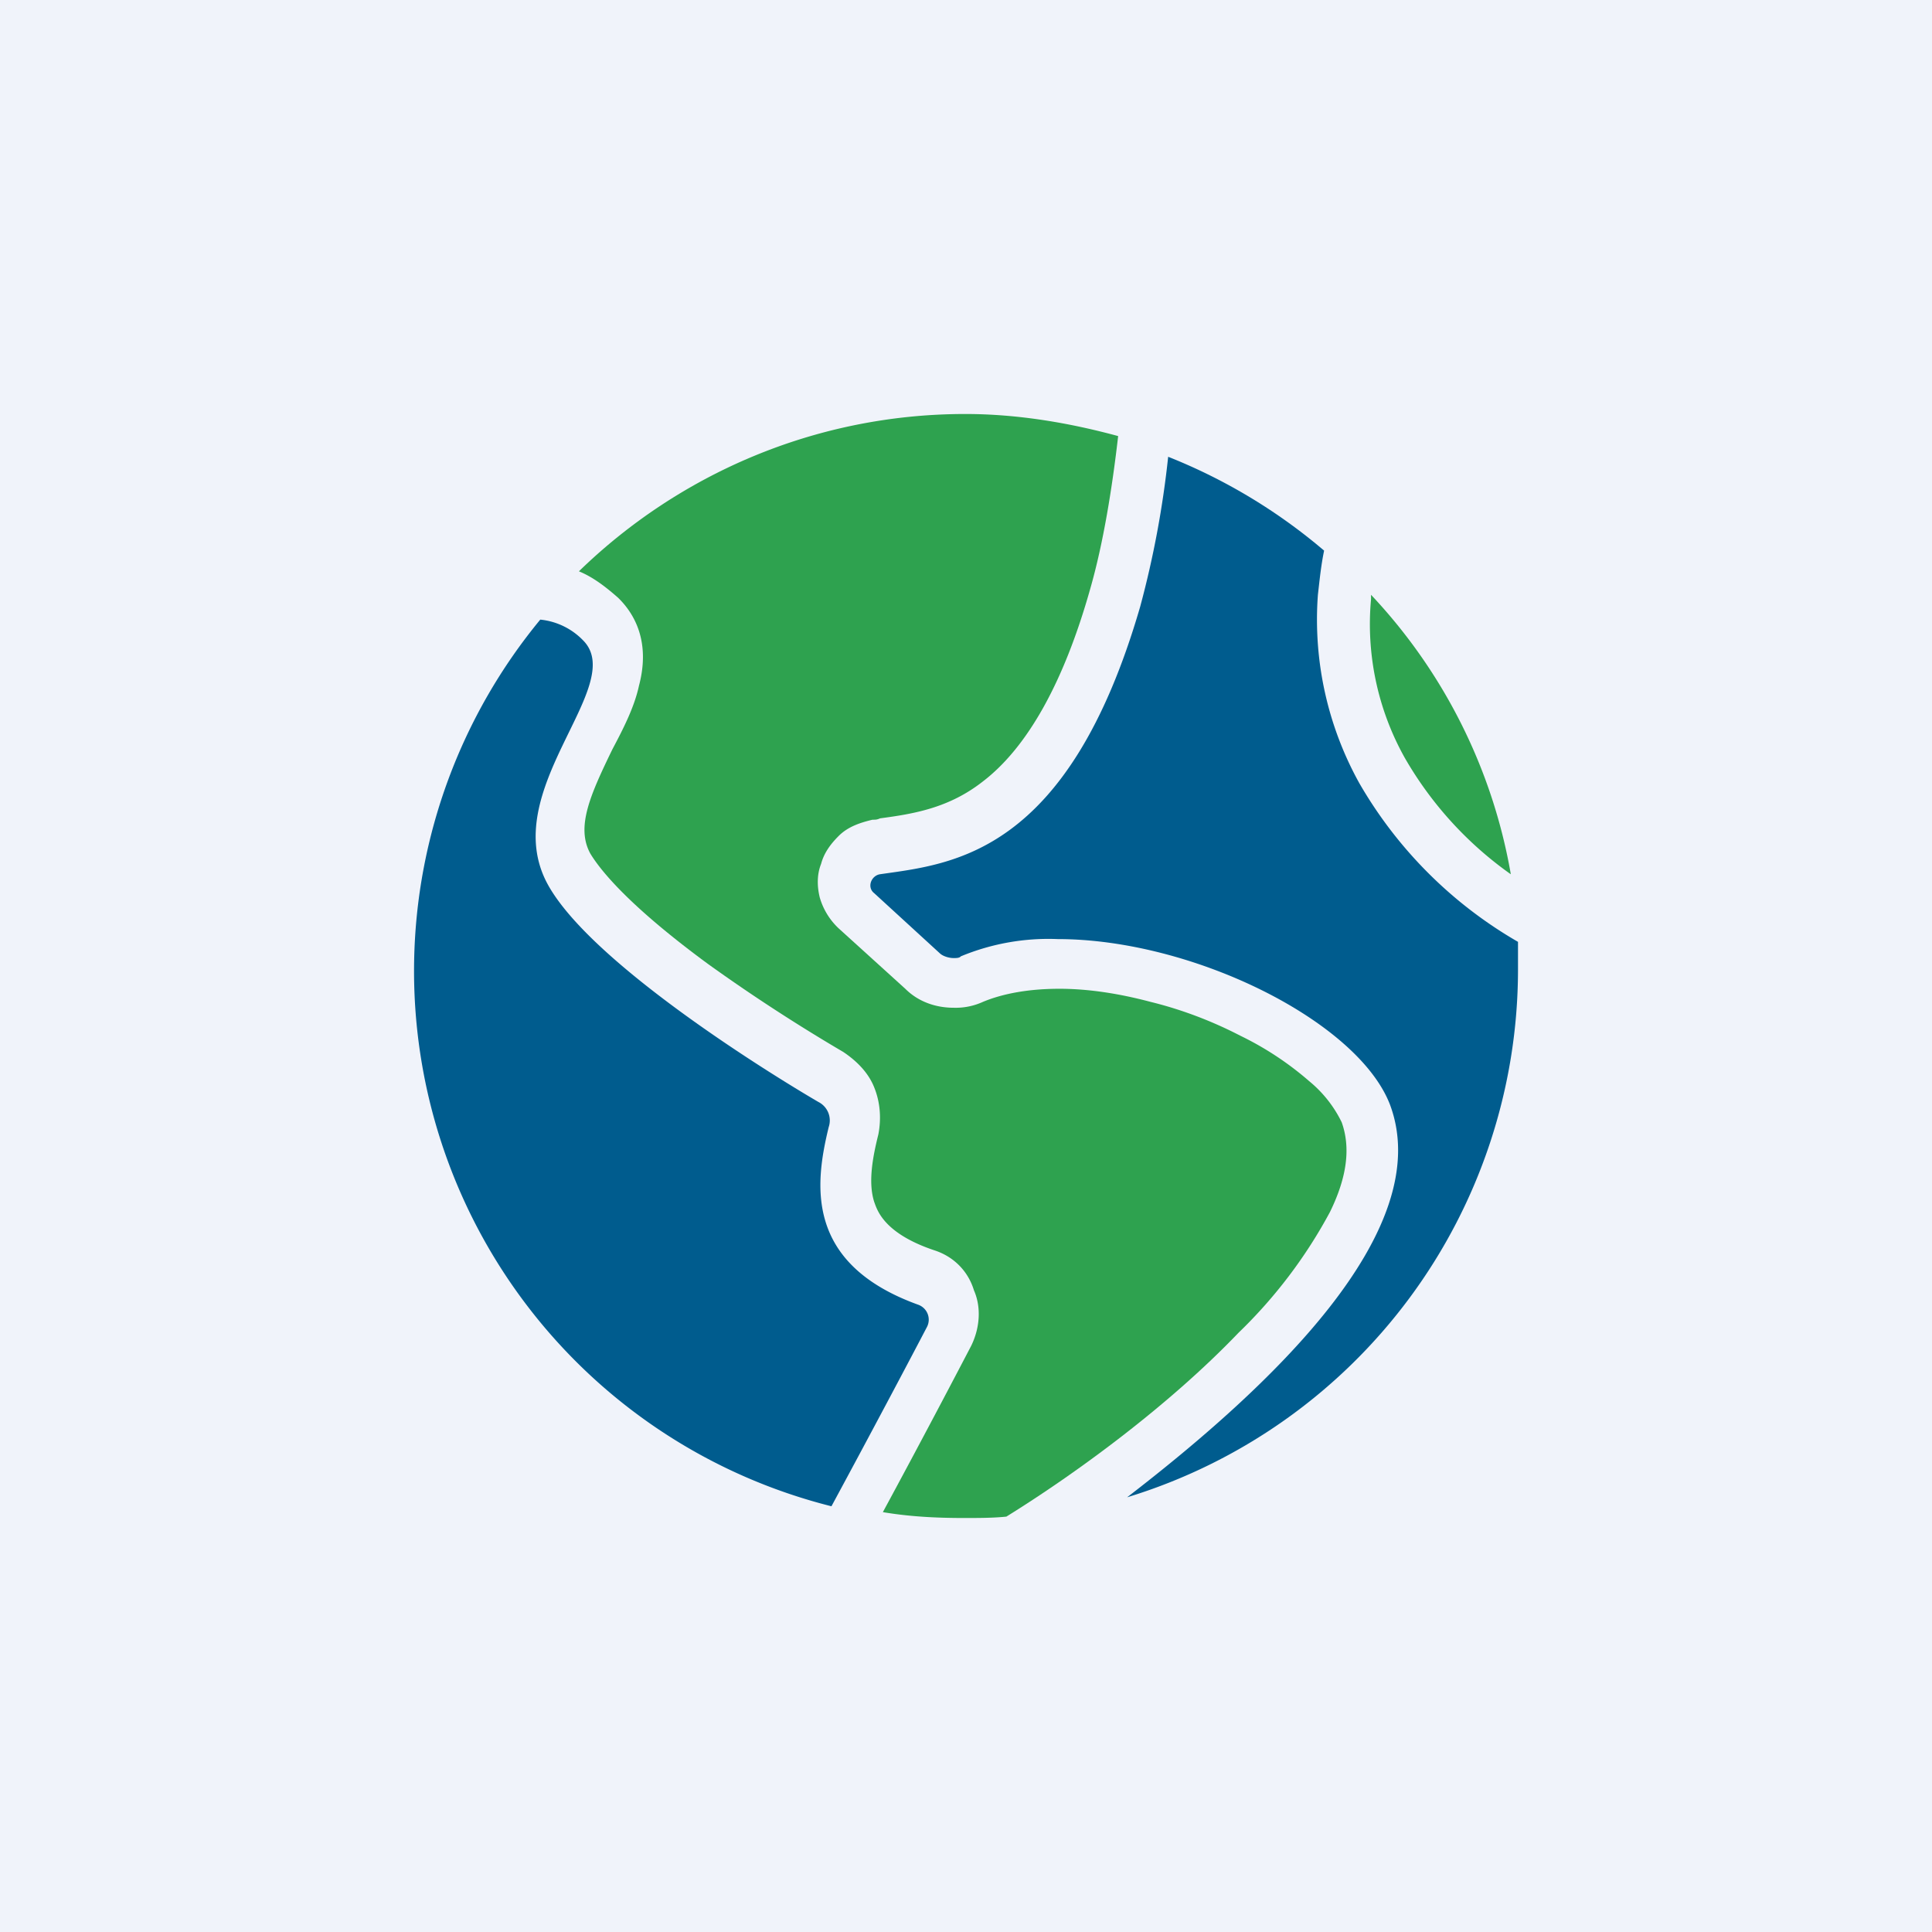
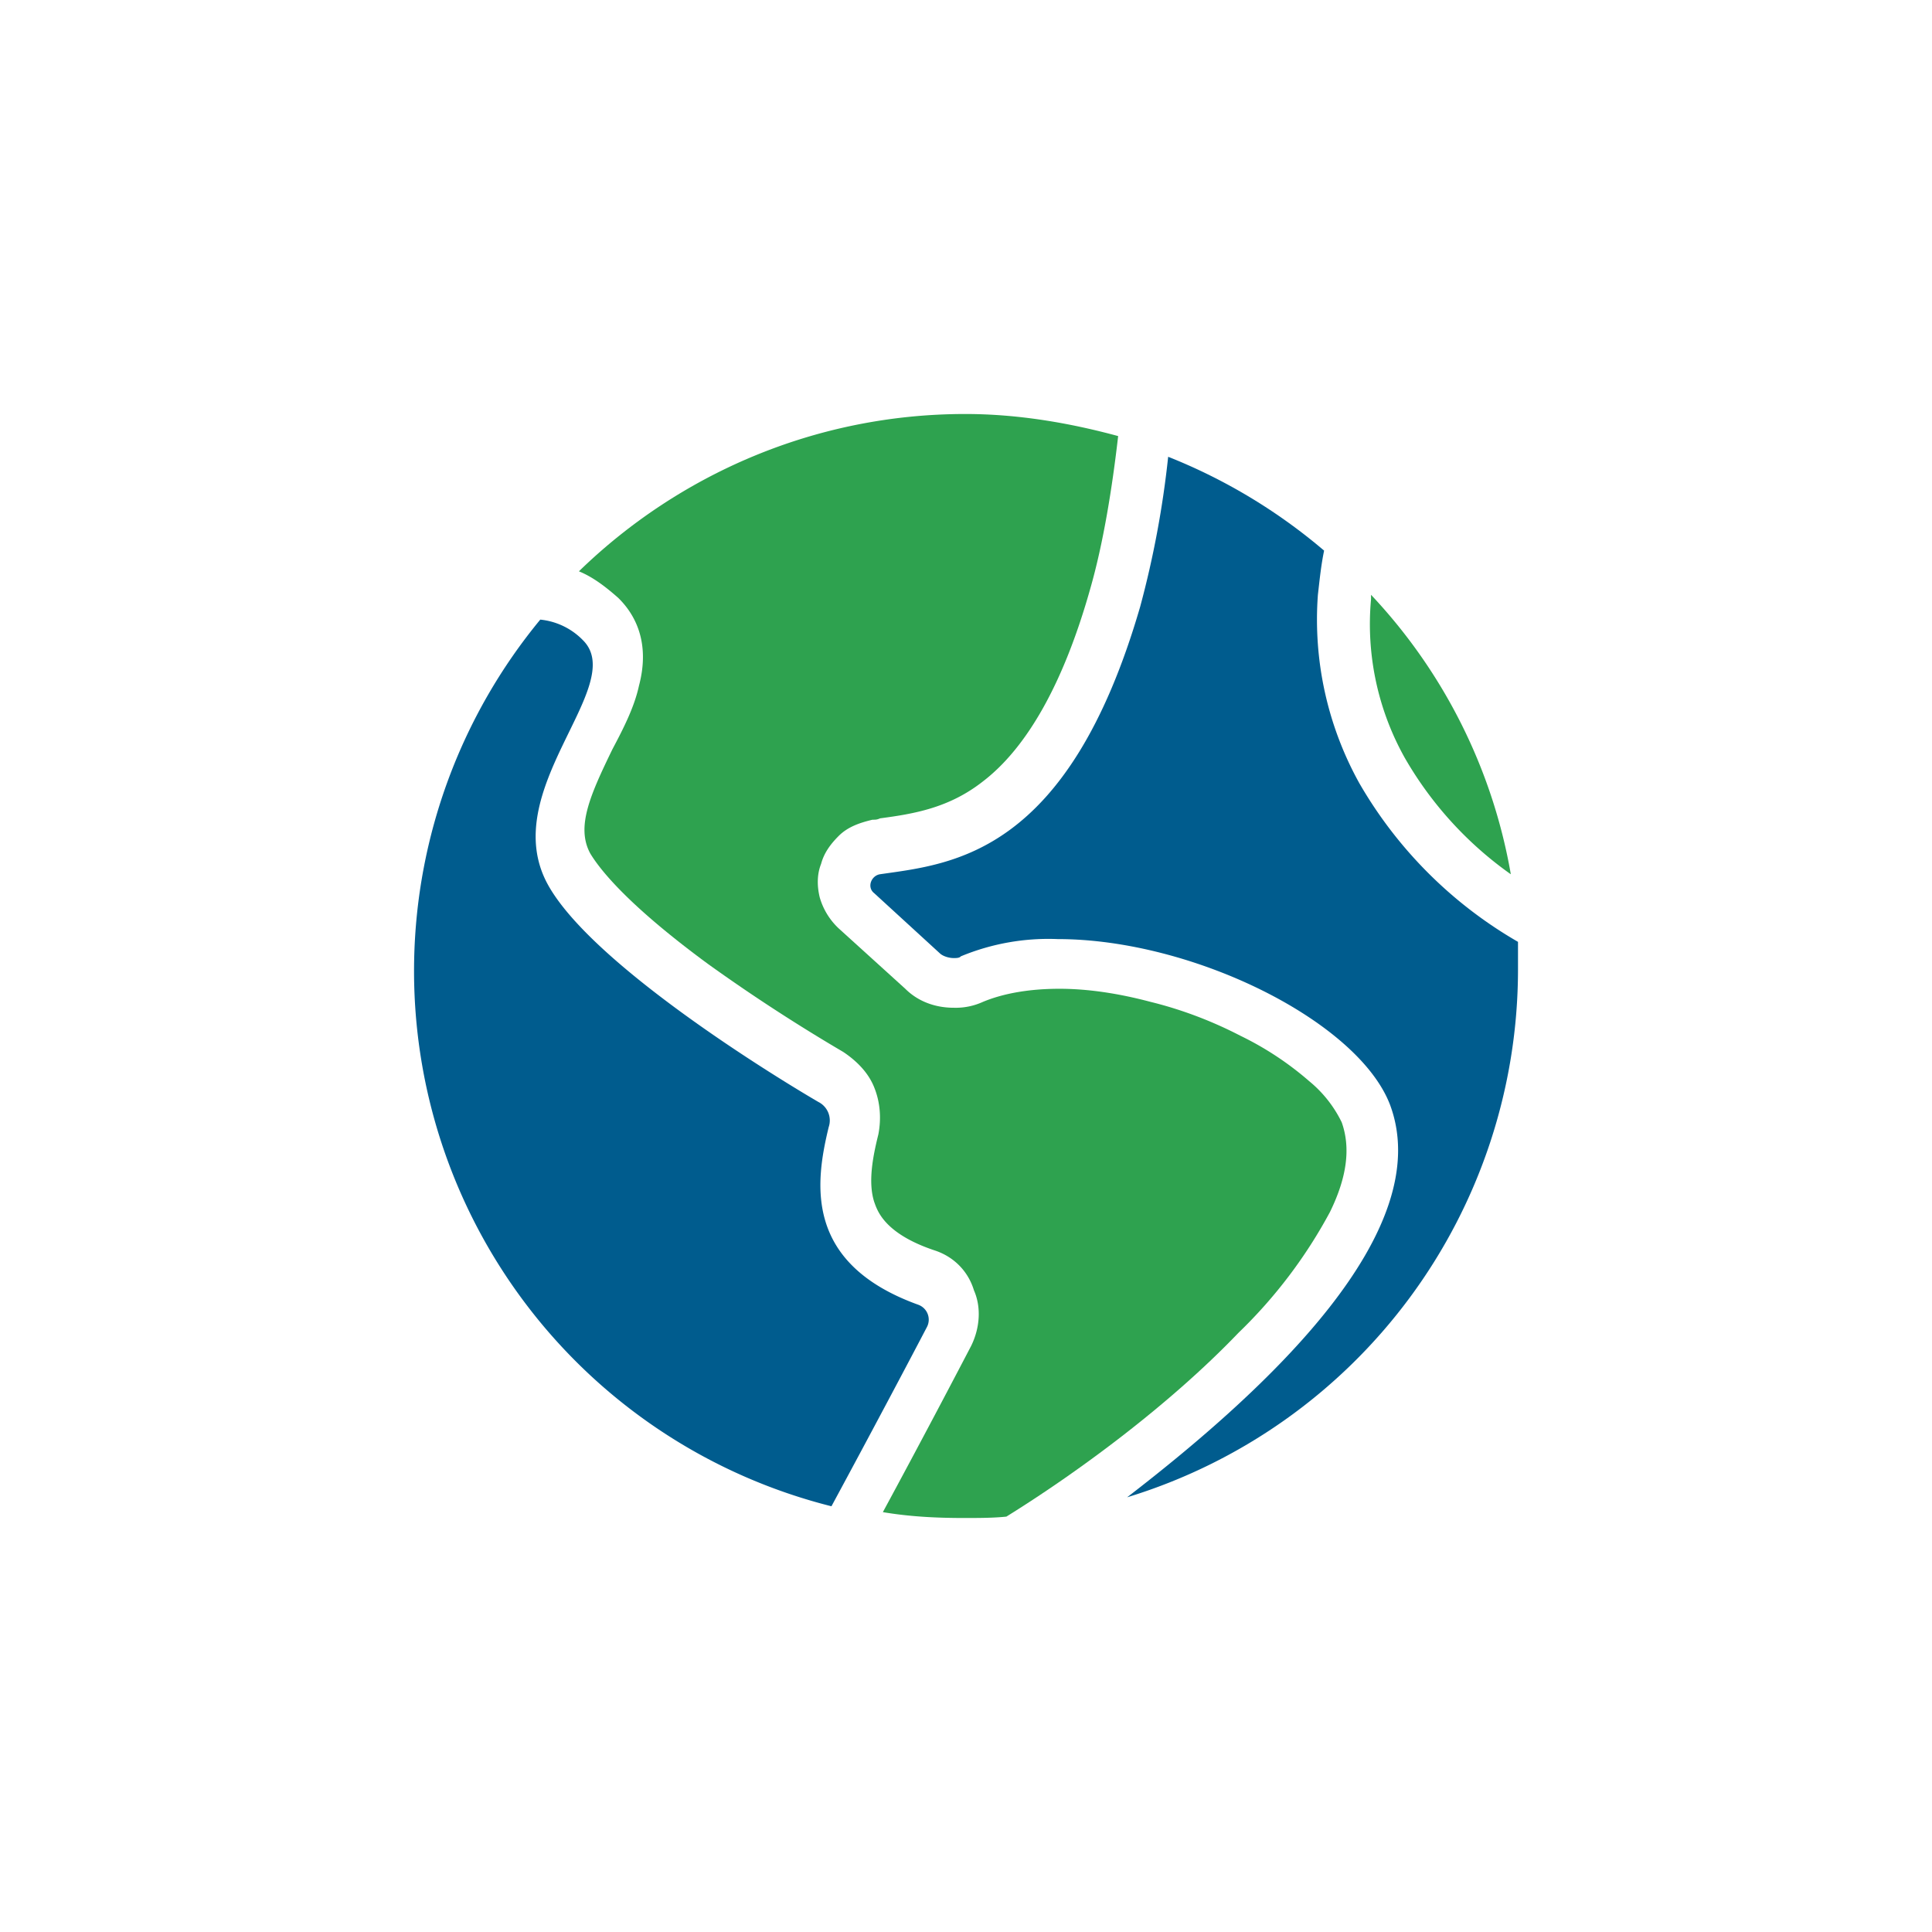
<svg xmlns="http://www.w3.org/2000/svg" width="56" height="56" viewBox="0 0 56 56">
-   <path fill="#F0F3FA" d="M0 0h56v56H0z" />
  <path d="M35.9 38.63a14.17 14.17 0 0 0 2.65-3.5c.5-1.02.6-1.87.34-2.6a3.54 3.54 0 0 0-.94-1.19 9.07 9.07 0 0 0-2-1.32c-.81-.42-1.7-.76-2.6-.98-.94-.25-1.83-.38-2.64-.38-.86 0-1.62.13-2.22.38a1.9 1.9 0 0 1-.85.17c-.51 0-1.02-.17-1.4-.55l-1.93-1.75a1.98 1.98 0 0 1-.55-.9c-.08-.33-.08-.67.04-.97.09-.34.3-.6.51-.81.26-.26.6-.38.98-.47.09 0 .13 0 .22-.04.98-.13 2-.3 2.98-1.07 1.28-.98 2.34-2.85 3.11-5.58.38-1.32.64-2.94.81-4.43-1.4-.38-2.9-.64-4.43-.64-4.35 0-8.31 1.75-11.2 4.56.42.17.8.47 1.14.77.47.46.94 1.27.6 2.55-.13.6-.43 1.2-.77 1.84-.64 1.32-1.06 2.25-.64 3.02.26.43 1.03 1.45 3.41 3.2a51.1 51.1 0 0 0 3.92 2.55c.39.26.73.6.9 1.03.17.42.21.89.12 1.36-.17.68-.3 1.4-.12 1.96.08.21.25.9 1.74 1.4.56.18.98.6 1.15 1.16.22.5.17 1.1-.08 1.61-.47.9-1.45 2.77-2.56 4.82.77.13 1.54.17 2.35.17.42 0 .85 0 1.23-.04 2-1.24 4.69-3.2 6.73-5.33zm7.89-13.3a15.74 15.74 0 0 0-4.05-8.09v.13a7.93 7.93 0 0 0 .98 4.6 10.6 10.6 0 0 0 3.07 3.37z" fill="#2EA24F" />
  <path d="M44 27.3a12.54 12.54 0 0 1-4.6-4.6 9.77 9.77 0 0 1-1.2-5.46c.05-.43.09-.85.18-1.28a16.18 16.18 0 0 0-4.52-2.72 28.02 28.02 0 0 1-.81 4.34c-2.09 7.2-5.45 7.46-7.54 7.76-.26.04-.39.38-.17.55l1.91 1.75c.09.08.26.13.39.13.08 0 .17 0 .21-.05a6.62 6.62 0 0 1 2.81-.5c3.92 0 8.7 2.38 9.63 4.8 1.37 3.67-3.53 8.23-7.62 11.38A16 16 0 0 0 44 28.1v-.8zM26.62 37.82c-3.33-1.2-2.99-3.54-2.6-5.15a.6.6 0 0 0-.3-.73c-1.54-.9-6.6-4.05-7.84-6.3-1.5-2.73 2.34-5.76 1.02-7.08a2 2 0 0 0-1.24-.6 16 16 0 0 0 8.44 25.7c1.2-2.22 2.3-4.3 2.77-5.2a.46.46 0 0 0-.25-.64z" fill="#005C8E" />
</svg>